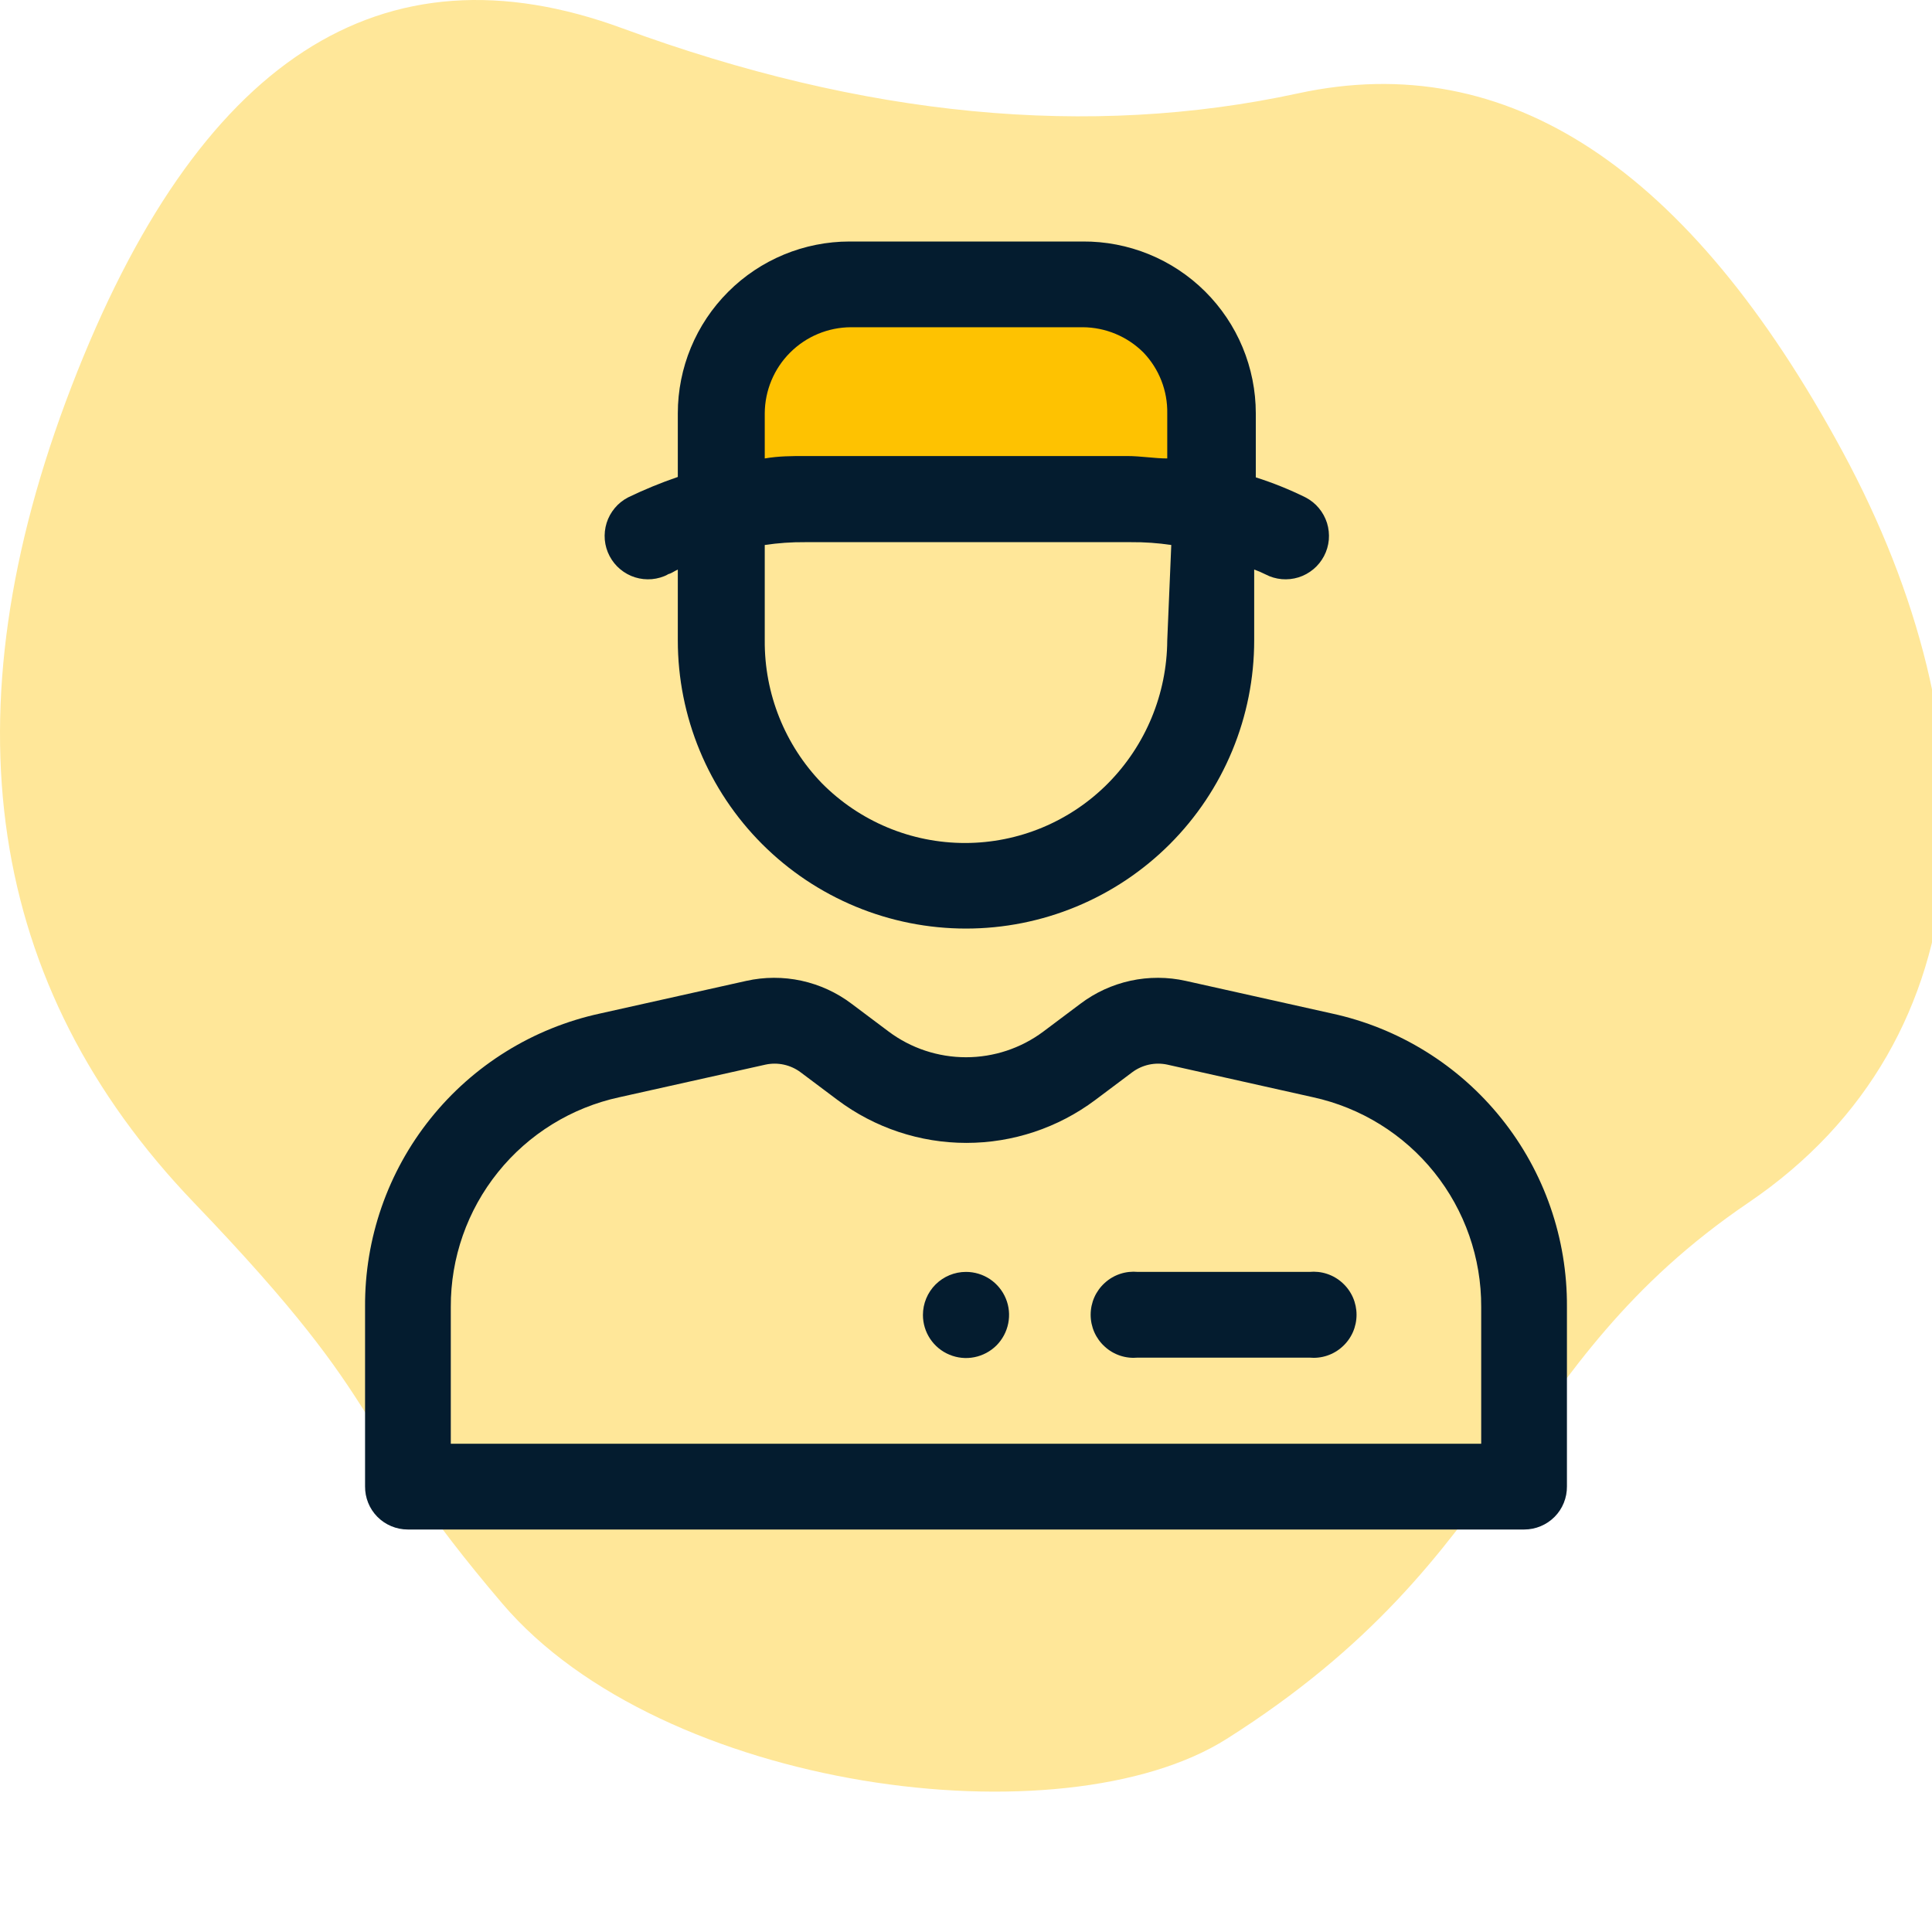
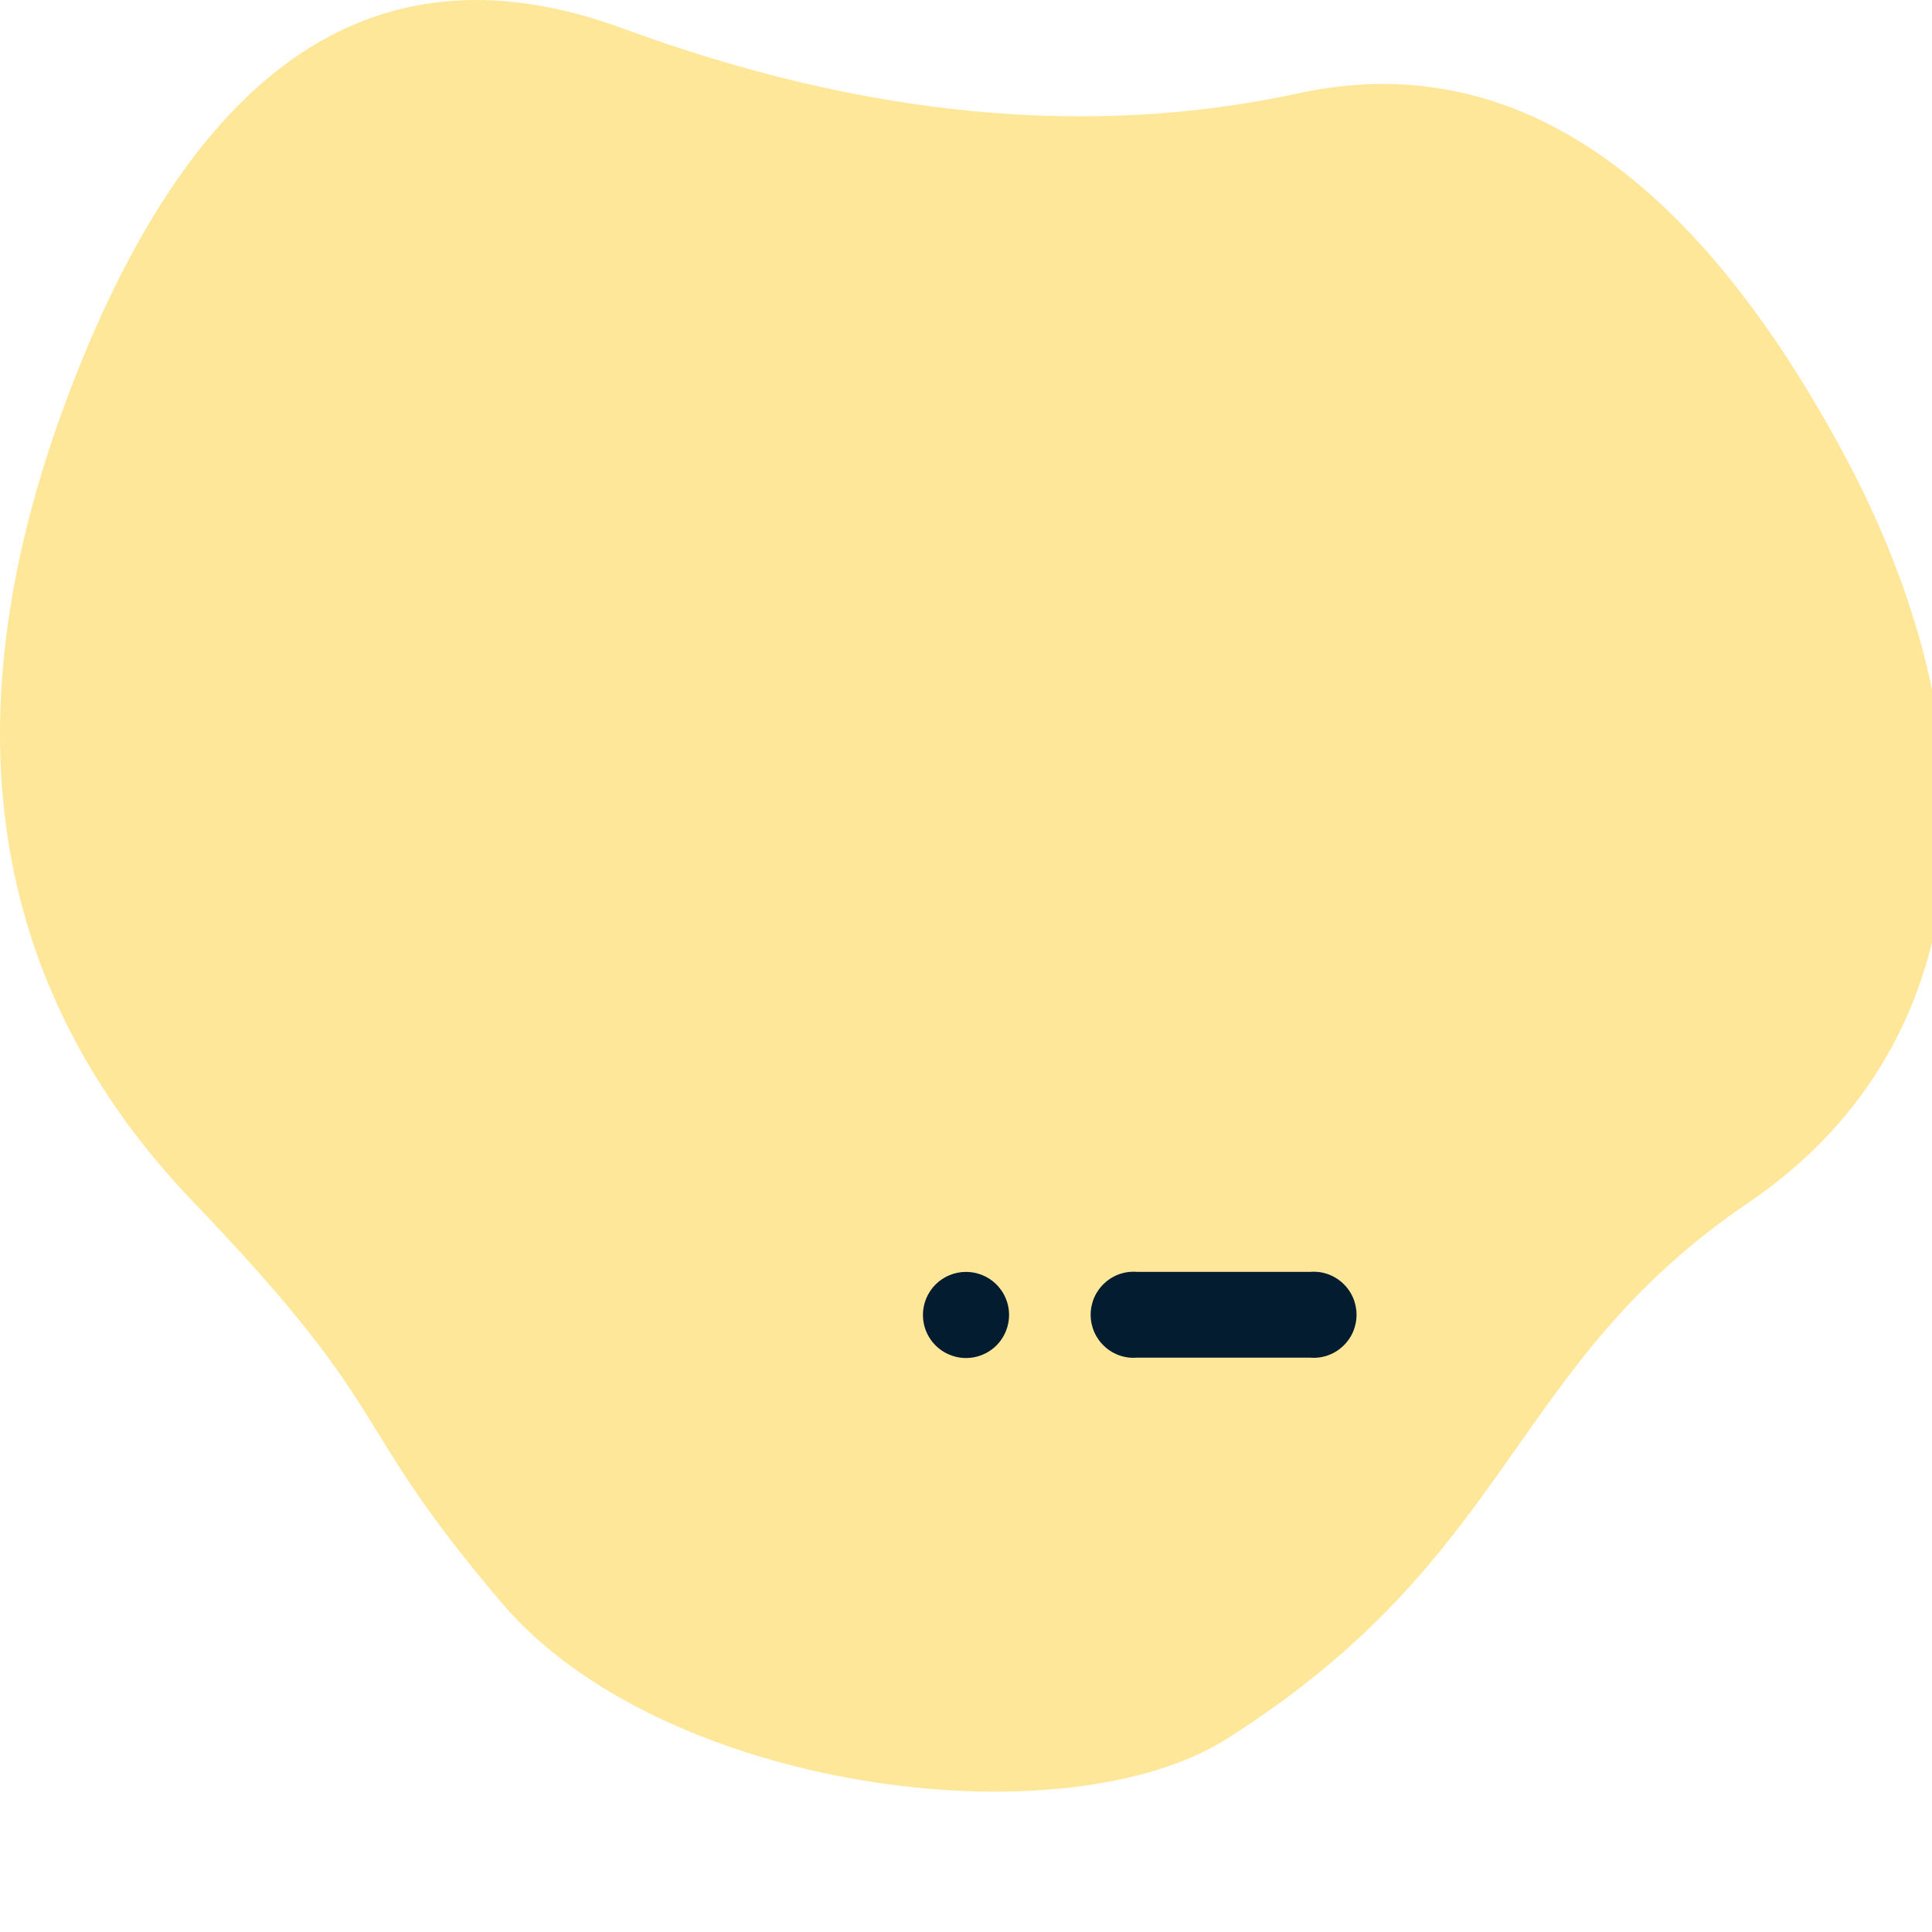
<svg xmlns="http://www.w3.org/2000/svg" width="48" height="48" viewBox="0 0 48 48" fill="none">
  <g clip-path="url(#clip0_2418_1026)">
    <path d="M43.44 29.879C37.429 33.96 37.68 38.64 30.48 43.2C26.4 45.784 16.444 44.496 12.48 39.84C8.516 35.184 9.981 35.261 4.818 29.879C-0.344 24.497 -1.358 17.739 1.776 9.603C4.91 1.468 9.474 -1.499 15.466 0.704C21.458 2.907 27.054 3.445 32.253 2.319C37.452 1.192 41.96 4.159 45.777 11.218C49.593 18.277 49.451 25.799 43.44 29.879Z" fill="#FFE799" />
-     <path fill-rule="evenodd" clip-rule="evenodd" d="M17.91 12.55V10.27C17.907 9.849 17.988 9.432 18.148 9.042C18.308 8.653 18.544 8.299 18.841 8.001C19.139 7.704 19.493 7.468 19.882 7.308C20.272 7.148 20.689 7.067 21.11 7.07H26.89C27.311 7.067 27.728 7.148 28.118 7.308C28.507 7.468 28.861 7.704 29.159 8.001C29.456 8.299 29.692 8.653 29.852 9.042C30.012 9.432 30.093 9.849 30.09 10.27V12.55H17.91Z" fill="#FEC201" />
-     <path d="M16.56 14.27C16.65 14.27 16.75 14.19 16.84 14.15V15.91C16.84 16.85 17.025 17.781 17.385 18.65C17.745 19.519 18.272 20.308 18.937 20.973C19.602 21.638 20.391 22.165 21.26 22.525C22.129 22.885 23.06 23.07 24 23.07C24.94 23.07 25.871 22.885 26.74 22.525C27.609 22.165 28.398 21.638 29.063 20.973C29.728 20.308 30.255 19.519 30.615 18.65C30.975 17.781 31.16 16.85 31.16 15.91V14.15C31.256 14.184 31.349 14.224 31.44 14.27C31.565 14.336 31.703 14.376 31.843 14.389C31.985 14.401 32.127 14.386 32.262 14.344C32.397 14.302 32.522 14.233 32.631 14.142C32.74 14.052 32.829 13.94 32.895 13.815C32.961 13.69 33.001 13.553 33.014 13.412C33.026 13.271 33.011 13.128 32.969 12.993C32.926 12.858 32.858 12.733 32.767 12.624C32.677 12.515 32.565 12.426 32.44 12.36C32.04 12.162 31.625 11.995 31.2 11.86V10.27C31.2 9.707 31.088 9.149 30.872 8.629C30.656 8.109 30.338 7.637 29.939 7.24C29.539 6.843 29.065 6.529 28.543 6.316C28.022 6.104 27.463 5.996 26.9 6H21.11C19.977 6 18.891 6.45 18.091 7.251C17.29 8.051 16.84 9.138 16.84 10.27V11.85C16.417 11.995 16.003 12.165 15.6 12.36C15.475 12.426 15.363 12.515 15.273 12.624C15.182 12.733 15.113 12.858 15.071 12.993C15.029 13.128 15.014 13.271 15.026 13.412C15.039 13.553 15.079 13.69 15.145 13.815C15.211 13.94 15.3 14.052 15.409 14.142C15.518 14.233 15.643 14.302 15.778 14.344C15.913 14.386 16.055 14.401 16.196 14.389C16.337 14.376 16.474 14.336 16.6 14.27H16.56ZM29 15.91C28.992 17.24 28.465 18.514 27.53 19.46C27.065 19.93 26.511 20.303 25.901 20.558C25.291 20.813 24.636 20.944 23.975 20.944C23.314 20.944 22.659 20.813 22.049 20.558C21.439 20.303 20.885 19.93 20.42 19.46C19.5 18.509 18.99 17.234 19 15.91V13.54C19.331 13.491 19.665 13.467 20 13.47H28.1C28.435 13.467 28.769 13.491 29.1 13.54L29 15.91ZM19 10.27C19.003 9.703 19.229 9.16 19.63 8.76C20.03 8.359 20.573 8.133 21.14 8.13H26.9C27.467 8.133 28.009 8.359 28.41 8.76C28.798 9.166 29.01 9.709 29 10.27V11.39C28.68 11.39 28.35 11.33 28 11.33H20C19.67 11.33 19.35 11.33 19 11.39V10.27Z" fill="#041C2F" />
    <path fill-rule="evenodd" clip-rule="evenodd" d="M24 31.6C24.212 31.6 24.419 31.663 24.595 31.78C24.77 31.898 24.908 32.065 24.989 32.261C25.07 32.456 25.091 32.671 25.049 32.879C25.008 33.086 24.906 33.277 24.757 33.427C24.607 33.576 24.416 33.678 24.209 33.719C24.001 33.761 23.786 33.739 23.591 33.658C23.395 33.578 23.228 33.44 23.11 33.264C22.993 33.089 22.93 32.882 22.93 32.67C22.93 32.386 23.043 32.114 23.243 31.913C23.444 31.713 23.716 31.6 24 31.6Z" fill="#041C2F" />
-     <path d="M37.87 38H10.13C9.99 38 9.851 37.972 9.722 37.918C9.593 37.864 9.475 37.785 9.377 37.686C9.278 37.587 9.2 37.468 9.148 37.339C9.095 37.209 9.069 37.07 9.07 36.93V32.47C9.059 30.769 9.633 29.116 10.697 27.789C11.76 26.462 13.248 25.54 14.91 25.18L18.54 24.37C18.992 24.269 19.46 24.268 19.913 24.366C20.365 24.465 20.791 24.66 21.16 24.94L22.08 25.63C22.634 26.044 23.308 26.267 24 26.267C24.692 26.267 25.365 26.044 25.92 25.63L26.84 24.94C27.209 24.66 27.635 24.465 28.087 24.366C28.54 24.268 29.008 24.269 29.46 24.37L33.09 25.18C34.752 25.54 36.24 26.462 37.303 27.789C38.367 29.116 38.941 30.769 38.93 32.47V36.93C38.931 37.07 38.905 37.209 38.852 37.339C38.8 37.468 38.722 37.587 38.623 37.686C38.525 37.785 38.407 37.864 38.278 37.918C38.149 37.972 38.01 38 37.87 38ZM11.2 35.87H36.8V32.47C36.805 31.254 36.393 30.074 35.632 29.125C34.871 28.177 33.808 27.519 32.62 27.26L29 26.45C28.85 26.418 28.695 26.418 28.544 26.451C28.395 26.484 28.253 26.548 28.13 26.64L27.21 27.33C26.286 28.021 25.164 28.395 24.01 28.395C22.856 28.395 21.734 28.021 20.81 27.33L19.89 26.64C19.767 26.548 19.625 26.484 19.476 26.451C19.326 26.418 19.17 26.418 19.02 26.45L15.39 27.26C14.2 27.517 13.135 28.174 12.372 29.123C11.609 30.071 11.195 31.253 11.2 32.47V35.87Z" fill="#041C2F" />
    <path d="M32.53 33.73H28.27C28.122 33.744 27.972 33.728 27.83 33.681C27.688 33.634 27.558 33.558 27.448 33.457C27.337 33.357 27.249 33.235 27.188 33.098C27.128 32.962 27.097 32.814 27.097 32.665C27.097 32.516 27.128 32.368 27.188 32.232C27.249 32.095 27.337 31.973 27.448 31.873C27.558 31.772 27.688 31.696 27.83 31.649C27.972 31.602 28.122 31.586 28.27 31.6H32.53C32.678 31.586 32.828 31.602 32.97 31.649C33.112 31.696 33.242 31.772 33.352 31.873C33.463 31.973 33.551 32.095 33.612 32.232C33.672 32.368 33.703 32.516 33.703 32.665C33.703 32.814 33.672 32.962 33.612 33.098C33.551 33.235 33.463 33.357 33.352 33.457C33.242 33.558 33.112 33.634 32.97 33.681C32.828 33.728 32.678 33.744 32.53 33.73Z" fill="#041C2F" />
  </g>
  <defs>
    <clipPath id="clip0_2418_1026">
      <rect width="48" height="48" fill="white" />
    </clipPath>
  </defs>
</svg>